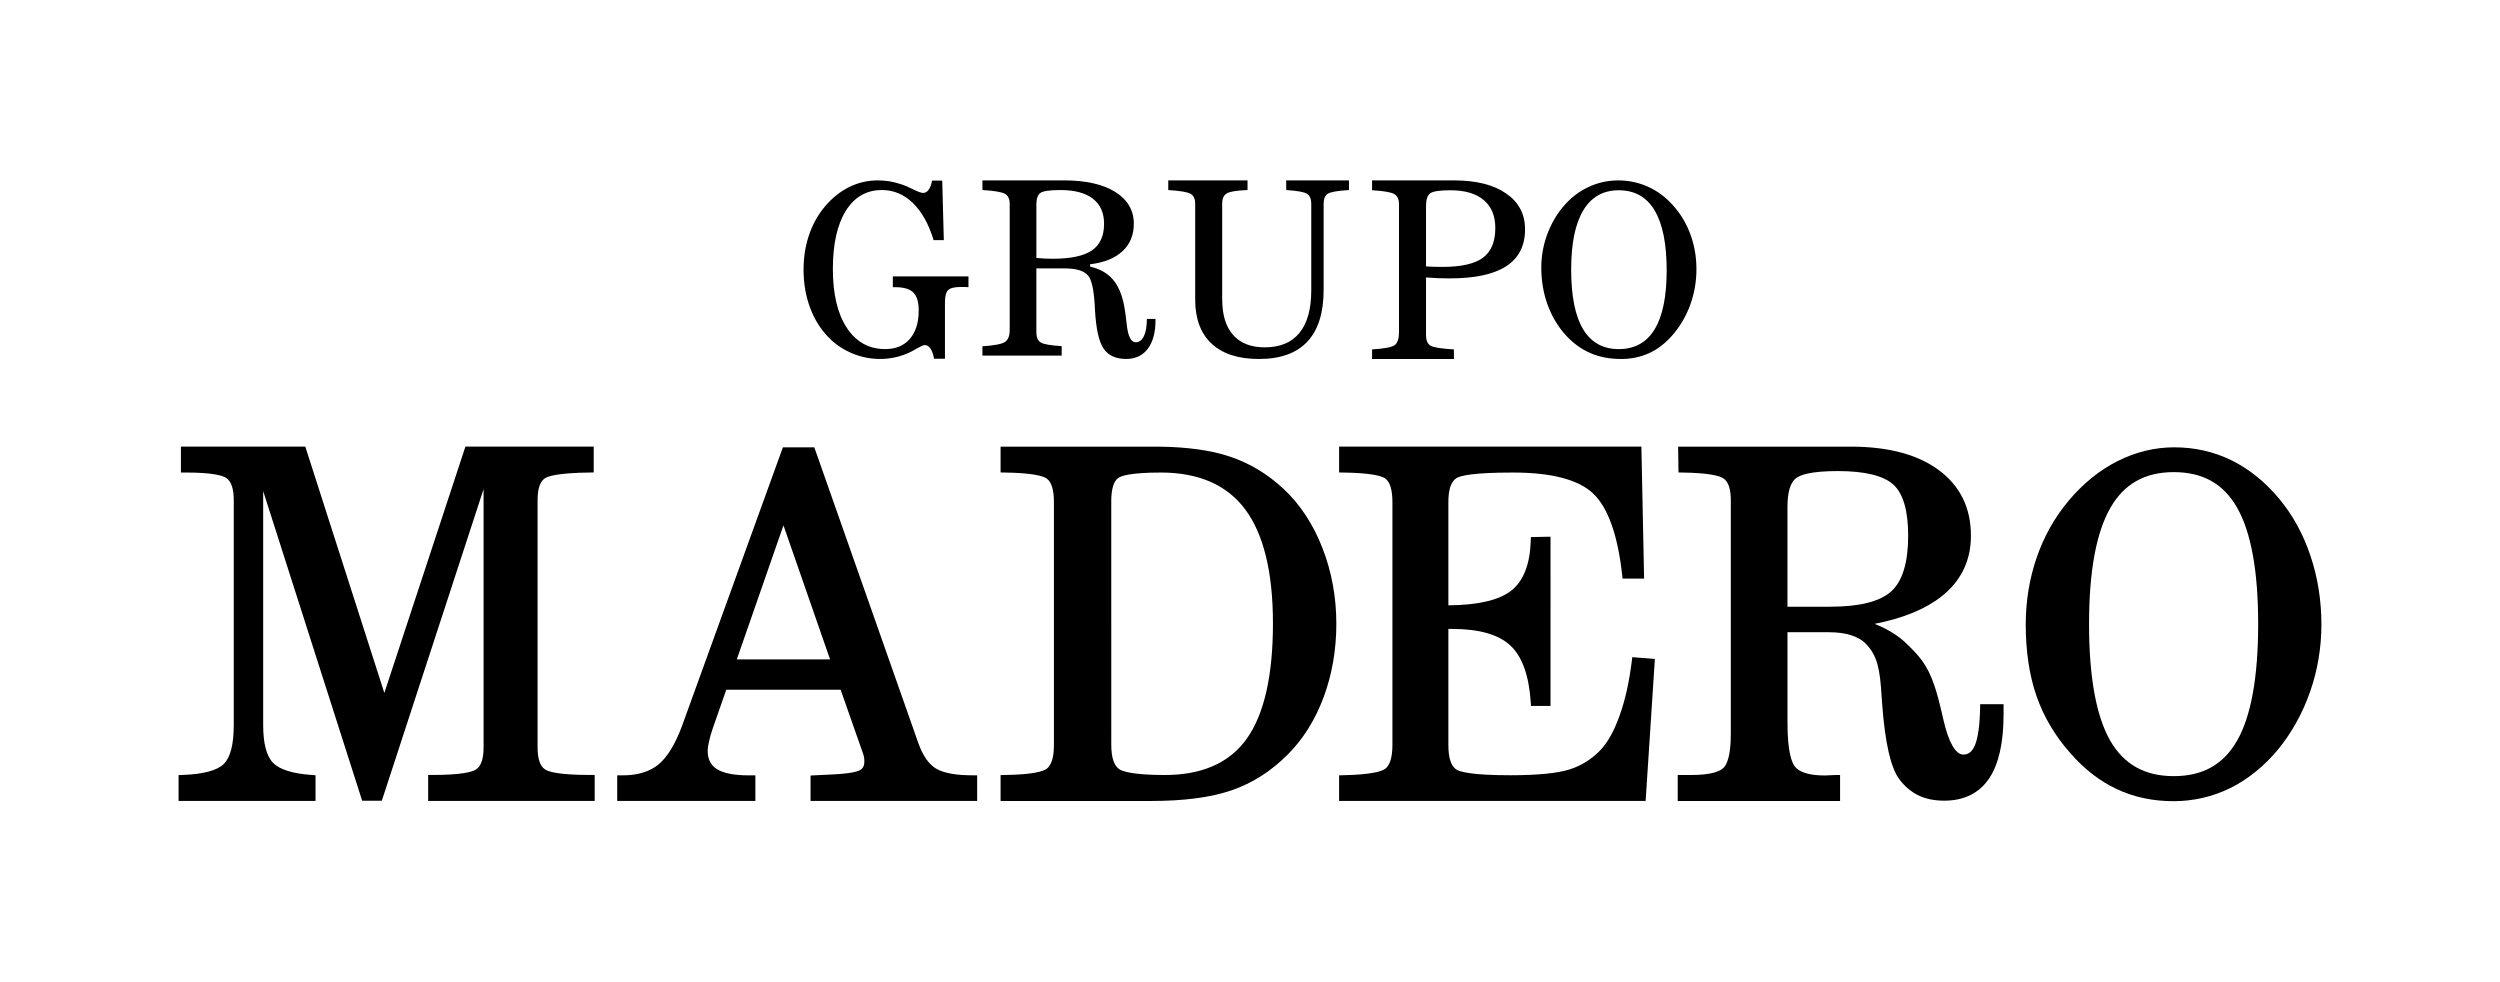
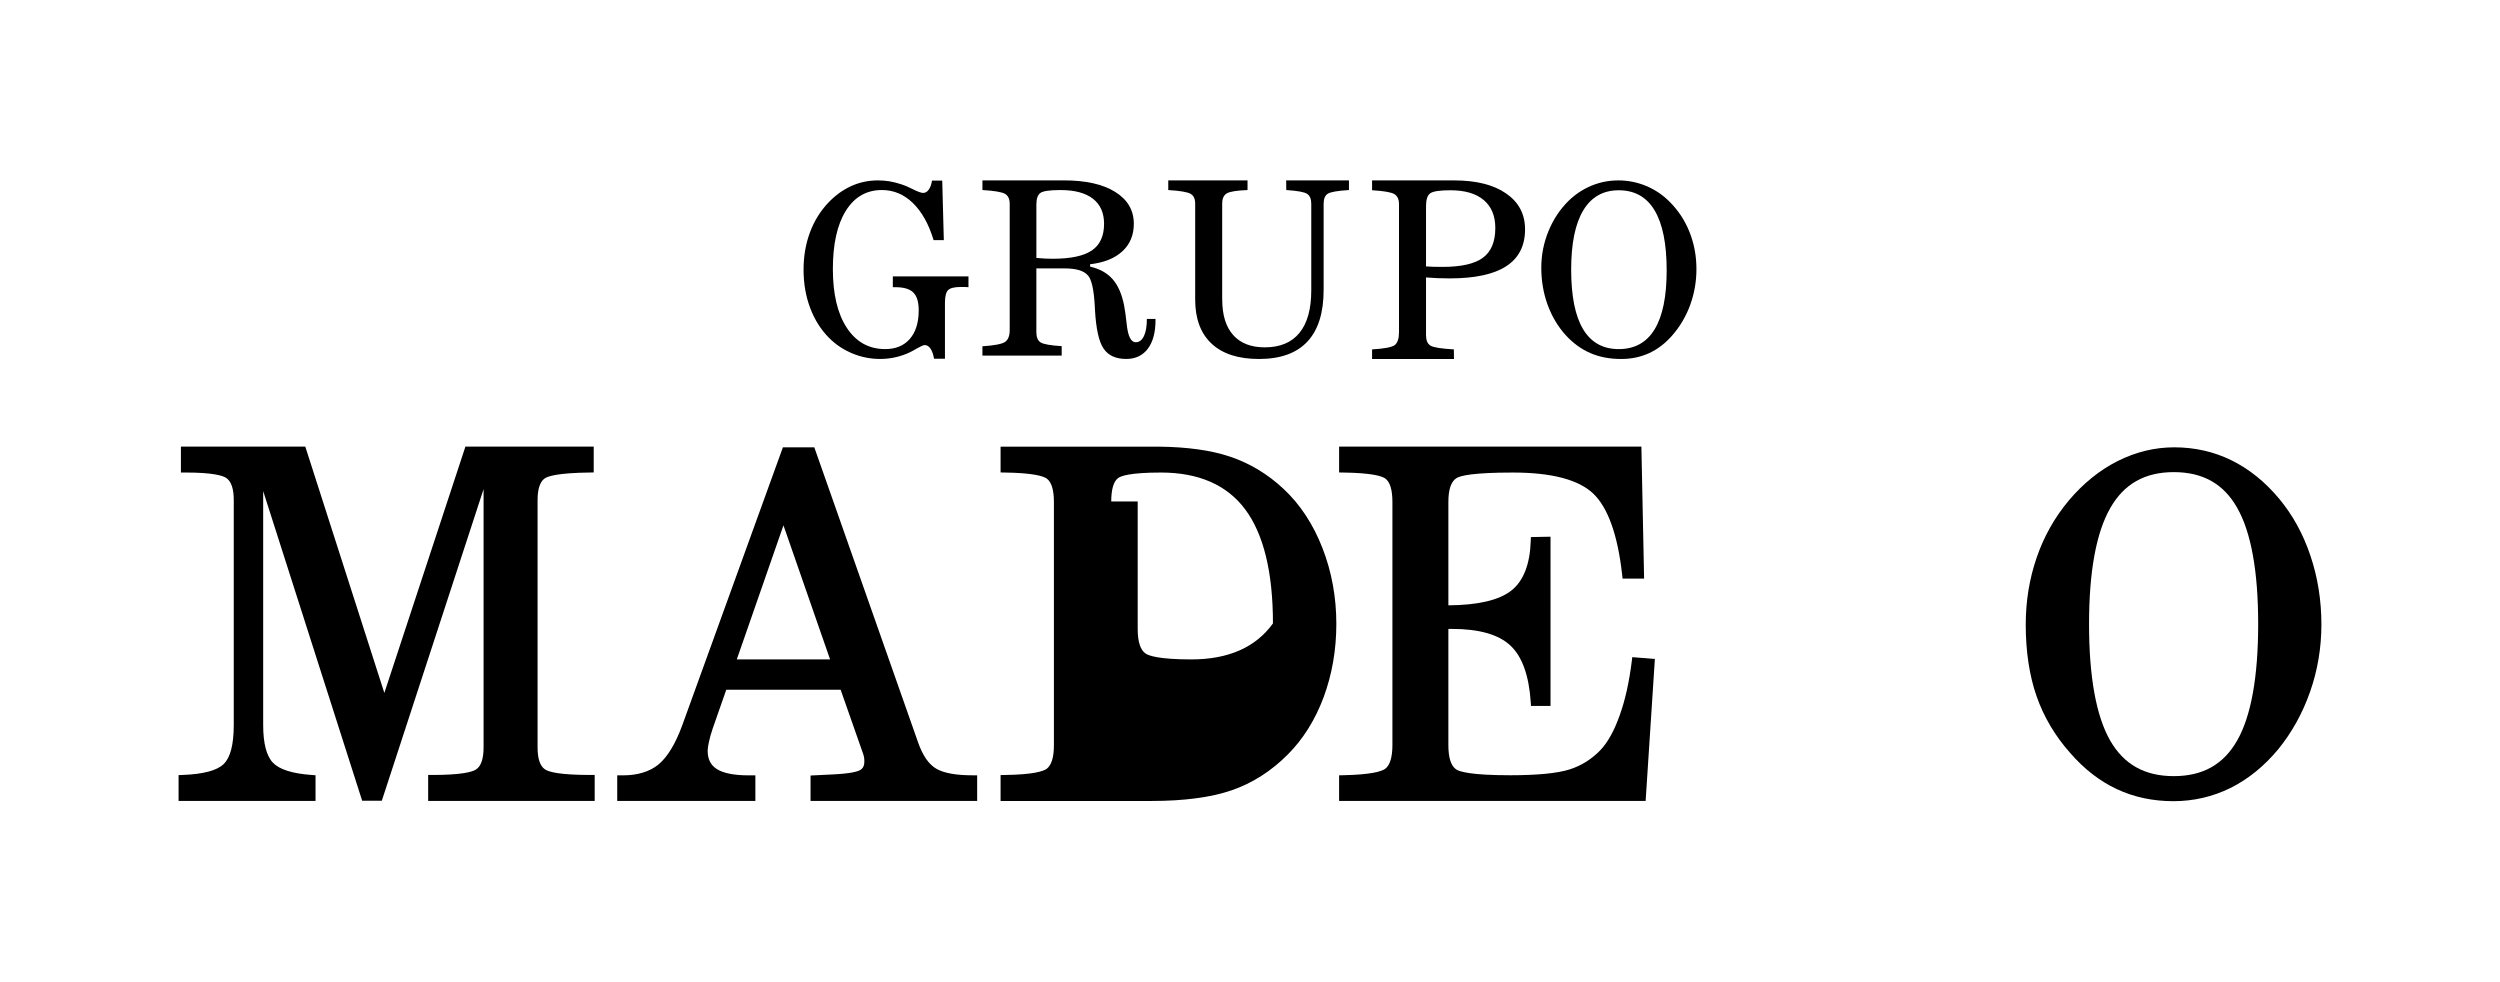
<svg xmlns="http://www.w3.org/2000/svg" version="1.1" baseProfile="basic" x="0px" y="0px" viewBox="0 0 1587.4 623.62" xml:space="preserve">
  <g id="background" display="none">
    <rect x="0" display="inline" width="1587.4" height="623.62" />
  </g>
  <g id="Layer_2">
    <g>
      <path d="M566.91,175.51h48.03v6.85c-0.63-0.05-1.28-0.08-1.95-0.11c-0.67-0.02-1.59-0.04-2.74-0.04c-4.09,0-6.81,0.65-8.18,1.93    c-1.37,1.29-2.06,4.02-2.06,8.2v35.44h-6.92c-0.48-2.77-1.24-4.91-2.27-6.42c-1.03-1.51-2.25-2.26-3.64-2.26    c-0.82,0-2.5,0.73-5.05,2.19c-1.73,1.02-3.1,1.78-4.11,2.26c-2.88,1.41-5.95,2.49-9.19,3.24c-3.25,0.75-6.57,1.13-9.99,1.13    c-6.06,0-11.9-1.15-17.52-3.46c-5.62-2.31-10.58-5.6-14.86-9.88c-5.19-5.2-9.19-11.53-12.01-18.99    c-2.81-7.46-4.22-15.57-4.22-24.32c0-8.46,1.33-16.31,4-23.55c2.67-7.24,6.55-13.56,11.65-18.96c4.42-4.67,9.29-8.2,14.6-10.61    c5.31-2.41,10.97-3.61,16.98-3.61c2.5,0,4.94,0.2,7.32,0.58c2.38,0.39,4.96,1.05,7.75,1.97c1.78,0.54,4.18,1.57,7.21,3.1    c3.03,1.53,5.17,2.3,6.42,2.3c1.39,0,2.58-0.69,3.57-2.08c0.98-1.39,1.67-3.29,2.06-5.72h6.49l1.01,37.77h-6.49    c-3.08-10.16-7.45-18-13.12-23.52c-5.67-5.52-12.23-8.28-19.69-8.28c-9.81,0-17.45,4.4-22.93,13.2    c-5.48,8.8-8.22,21.12-8.22,36.97c0,15.9,2.96,28.34,8.87,37.33c5.91,8.99,14.04,13.49,24.37,13.49c6.68,0,11.9-2.16,15.65-6.49    c3.75-4.33,5.62-10.38,5.62-18.16c0-5.25-1.14-9-3.42-11.26c-2.28-2.26-6.07-3.39-11.36-3.39h-1.66V175.51z" />
      <path d="M641.12,209.56v-80.15c0-3.04-0.99-5.14-2.96-6.31c-1.97-1.17-6.75-1.98-14.35-2.43v-6.13h51.85    c13.84,0,24.69,2.45,32.52,7.36c7.84,4.91,11.75,11.64,11.75,20.21c0,7.12-2.4,12.92-7.21,17.4c-4.81,4.48-11.66,7.25-20.55,8.29    v1.49c6.06,1.39,10.8,4.03,14.24,7.92c3.44,3.88,5.88,9.41,7.32,16.58c0.58,2.99,1.13,6.92,1.66,11.8    c0.77,7.82,2.69,11.73,5.77,11.73c2.21,0,3.94-1.31,5.19-3.92c1.25-2.61,1.87-6.24,1.87-10.87h5.48v0.89    c0,7.72-1.64,13.73-4.9,18.04s-7.84,6.46-13.7,6.46c-6.63,0-11.43-2.2-14.39-6.61c-2.96-4.41-4.77-12.56-5.44-24.46    c-0.05-0.7-0.1-1.67-0.15-2.91c-0.58-10.11-2-16.43-4.25-18.97c-1.39-1.59-3.32-2.75-5.77-3.47c-2.45-0.72-5.6-1.08-9.45-1.08    h-17.6v40.48c0,3.19,0.89,5.35,2.67,6.5c1.78,1.15,6.25,1.94,13.41,2.39v5.98h-50.33v-5.9c7.69-0.5,12.5-1.43,14.42-2.8    C640.15,215.7,641.12,213.2,641.12,209.56z M658.06,129.87v33.91c1.97,0.2,3.83,0.34,5.59,0.41c1.75,0.08,3.33,0.11,4.72,0.11    c11.49,0,19.81-1.77,24.95-5.3c5.14-3.53,7.72-9.16,7.72-16.88c0-6.97-2.37-12.29-7.1-15.95c-4.74-3.66-11.57-5.49-20.52-5.49    c-6.83,0-11.09,0.61-12.8,1.83C658.91,123.73,658.06,126.18,658.06,129.87z" />
      <path d="M776.07,190.19c0,9.85,2.32,17.37,6.96,22.57c4.64,5.2,11.33,7.79,20.08,7.79c9.66,0,16.99-3.06,21.99-9.18    c5-6.12,7.5-15.12,7.5-27V129.4c0-3.08-0.89-5.2-2.67-6.34c-1.78-1.14-6.18-1.94-13.2-2.39l-0.07-6.12h39.87v6.12    c-7.26,0.45-11.75,1.23-13.48,2.35c-1.73,1.12-2.6,3.25-2.6,6.38v54.68c0,14.52-3.44,25.46-10.31,32.82    c-6.87,7.36-17.12,11.04-30.72,11.04c-13.12,0-23.16-3.24-30.11-9.73c-6.95-6.49-10.42-15.83-10.42-28.01v-60.94    c0-2.98-0.97-5.05-2.92-6.19c-1.95-1.14-6.67-1.94-14.17-2.39v-6.12h50.33v6.12c-6.87,0.25-11.27,0.96-13.2,2.13    c-1.92,1.17-2.89,3.32-2.89,6.45V190.19z" />
      <path d="M888.31,210.8v-81.1c0-3.1-0.96-5.24-2.89-6.43c-1.92-1.19-6.66-2.02-14.2-2.48v-6.24h52.13c13.99,0,24.99,2.77,32.99,8.3    c8.01,5.53,12.01,13.12,12.01,22.77c0,10.41-3.97,18.2-11.9,23.38c-7.93,5.18-19.9,7.77-35.91,7.77c-2.7,0-5.29-0.05-7.79-0.15    c-2.5-0.1-4.93-0.25-7.28-0.46v36.63c0,3.25,0.91,5.46,2.74,6.62c1.83,1.17,6.8,1.98,14.93,2.44l0.07,6.09h-51.99v-6.09    c7.79-0.46,12.58-1.37,14.39-2.74C887.41,217.73,888.31,214.97,888.31,210.8z M905.47,130.93v38.23c1.44,0.1,2.93,0.18,4.47,0.23    s3.53,0.08,5.99,0.08c11.87,0,20.43-1.94,25.67-5.82c5.24-3.88,7.86-10.17,7.86-18.85c0-7.71-2.45-13.64-7.35-17.78    c-4.91-4.14-11.95-6.21-21.13-6.21c-6.88,0-11.18,0.66-12.91,1.98C906.34,124.1,905.47,126.81,905.47,130.93z" />
      <path d="M978.66,169.97c0-8.07,1.53-15.82,4.58-23.26c3.05-7.44,7.34-13.88,12.87-19.32c4.28-4.13,9.11-7.3,14.49-9.52    c5.38-2.21,11.03-3.32,16.95-3.32c6.2,0,12.11,1.18,17.74,3.54c5.63,2.36,10.6,5.72,14.93,10.1c5.53,5.54,9.73,11.97,12.62,19.29    c2.89,7.32,4.33,15.11,4.33,23.37c0,7.97-1.34,15.59-4,22.86c-2.67,7.27-6.5,13.75-11.5,19.43c-4.38,4.96-9.25,8.67-14.61,11.12    c-5.36,2.45-11.26,3.68-17.7,3.68c-7.26,0-13.76-1.24-19.5-3.72c-5.75-2.48-10.97-6.27-15.68-11.38c-5-5.54-8.83-11.98-11.5-19.32    C980,186.18,978.66,178.33,978.66,169.97z M997.63,171.14c0,16.82,2.52,29.45,7.57,37.88c5.05,8.43,12.6,12.65,22.64,12.65    c10.1,0,17.69-4.19,22.79-12.58c5.1-8.38,7.64-20.87,7.64-37.44c0-16.82-2.55-29.5-7.64-38.03c-5.09-8.53-12.69-12.8-22.79-12.8    c-9.9,0-17.41,4.25-22.53,12.76C1000.19,142.09,997.63,154.61,997.63,171.14z" />
    </g>
    <g>
-       <path d="M1065.77,300l2.55,0.04c17.32,0.25,23.72,2.18,26.03,3.75c3.08,2.12,4.64,6.73,4.64,13.71v148.66    c0,13.83-2.5,19.26-4.58,21.35c-2.12,2.09-7.39,4.58-20.4,4.58h-8.72v16.49h103.09v-16.49h-2.62c-0.96,0-2.19,0.05-3.82,0.16    c-1.45,0.09-2.53,0.14-3.2,0.14c-9.63,0-16.03-1.89-19.02-5.61c-2.16-2.7-4.74-9.73-4.74-27.92v-57.43h26.15    c11.19,0,19.28,2.62,24.03,7.77c5.01,5.48,7.95,11.37,9.15,26.8c0.21,2.48,0.45,6.01,0.76,10.68    c1.84,24.94,5.42,40.69,10.95,48.15c3.47,4.59,7.58,8.04,12.21,10.26c4.56,2.19,10.03,3.3,16.26,3.3    c12.62,0,22.23-4.75,28.55-14.14c6.07-9.05,9.14-22.68,9.14-40.5v-6.6h-14.85l-0.05,2.54c-0.2,10.77-1.3,18.67-3.27,23.47    c-2.22,5.34-5.29,5.96-7.41,5.96c-4.92,0-9.42-7.93-12.67-22.33c-2-9.01-3.88-16.14-5.57-21.21    c-4.7-14.15-10.61-19.91-17.81-26.92c-5.2-5.06-11.99-9.26-20.29-12.54c18.05-3.52,32.33-9.36,42.55-17.44    c12.38-9.76,18.65-22.74,18.65-38.56c0-17.67-6.9-31.7-20.5-41.7c-13.09-9.67-31.41-14.64-54.42-14.83h-111L1065.77,300z     M1134.98,321.55c0-9.07,1.82-15.1,5.41-17.92c2.64-2.06,9.39-4.52,26.59-4.52c17.18,0,29.07,2.93,35.34,8.7    c6.17,5.68,9.29,16.55,9.29,32.3c0,17.01-3.59,28.88-10.67,35.3c-7.11,6.52-20.1,9.82-38.6,9.82h-27.37V321.55z" />
      <path d="M594.34,488.01c-4.65-2.75-8.47-8.31-11.35-16.51l-65.94-187.47h-19.94L433.25,460.4c-4.3,11.81-9.38,20.22-15.09,24.97    c-5.62,4.61-13.27,6.95-22.73,6.95h-3.52v16.26h87.72v-16.26h-4.24c-9.26,0-16.08-1.35-20.27-4.02    c-3.89-2.49-5.79-6.28-5.79-11.58c0-1.42,0.27-3.32,0.82-5.7c0.5-2.39,1.31-5.27,2.34-8.32l8.66-24.75h72.61l14.29,40.71    c0.26,0.76,0.48,1.51,0.61,2.39c0.13,0.8,0.16,1.66,0.16,2.52c0,3.55-1.62,4.82-2.86,5.48c-1.71,0.92-6.03,2.13-16.9,2.67    l-14.4,0.71v16.13h105.79v-16.26h-2.62C607.04,492.32,599.13,490.87,594.34,488.01z M467.84,418.68l29.63-85.11l29.59,85.11    H467.84z" />
      <path d="M244.04,439.99l-50.19-156.41h-78.98v16.45h2.62c17.58,0,23.99,1.92,26.28,3.53c3.09,2.18,4.66,6.86,4.66,13.92v142.83    c0,12.39-2.15,20.75-6.41,24.84c-4.21,4.11-13,6.44-26.11,6.92l-2.52,0.1v16.4h86.96v-16.31l-2.43-0.18    c-12.17-0.86-20.42-3.45-24.53-7.7c-4.17-4.24-6.28-12.34-6.28-24.07V311.83l62.85,196.62h12.47l64.62-197.88v164.05    c0,7.17-1.59,11.86-4.76,13.94c-2.38,1.6-9.14,3.51-27.81,3.51h-2.62v16.49H377.6v-16.49h-2.62c-19.56,0-26.5-1.91-28.9-3.53    c-3.15-2.07-4.74-6.76-4.74-13.93V317.49c0-6.89,1.49-11.48,4.42-13.65c2.22-1.6,8.99-3.56,28.64-3.81l2.58-0.04v-16.41h-81.46    L244.04,439.99z" />
      <path d="M850.28,300l2.58,0.04c18.1,0.25,24.54,2.21,26.75,3.8c3,2.19,4.52,7.19,4.52,14.87v154.45c0,7.64-1.61,12.85-4.64,15.04    c-2.34,1.64-8.86,3.67-26.65,4.04l-2.56,0.06v16.28h194.63l5.87-90.15l-14.34-1.17l-0.31,2.47c-1.65,13.33-4.24,24.94-7.7,34.51    c-3.41,9.6-7.45,16.94-12.02,21.82c-5.58,5.9-12.25,10.1-19.81,12.5c-7.71,2.45-20.4,3.69-37.7,3.69    c-24.96,0-32.17-2.3-34.24-3.68c-3.32-2.21-5-7.39-5-15.41v-73.83h2.27c17.11,0,29.56,3.52,37.01,10.47    c7.52,6.92,11.9,19.04,13.02,36.02l0.16,2.42h12.4V340.78l-12.48,0.24l-0.08,2.46c-0.48,14.88-4.65,25.5-12.4,31.56    c-7.74,6.06-21.16,9.2-39.9,9.32v-65.65c0-7.85,1.71-12.92,5.07-15.08c2.53-1.64,10.83-3.59,35.94-3.59    c24.49,0,41.65,4.5,50.99,13.38c9.37,8.96,15.55,26.33,18.36,51.65l0.26,2.3h13.66l-1.72-83.78H850.28V300z" />
      <path d="M1447.16,316.66c-8.95-10.73-19.13-18.93-30.24-24.37c-11.13-5.48-23.36-8.26-36.36-8.26c-12.33,0-24.44,2.94-35.99,8.74    c-11.42,5.78-21.84,14.2-30.99,25.05c-8.96,10.71-15.82,22.89-20.37,36.21c-4.61,13.34-6.95,27.64-6.95,42.49    c0,17.1,2.3,32.38,6.84,45.43c4.57,13.18,11.78,25.35,21.39,36.15c8.83,10.2,18.81,17.93,29.64,22.97    c10.83,5.08,22.9,7.65,35.88,7.65c12.73,0,24.9-2.81,36.17-8.35c11.21-5.57,21.43-13.83,30.38-24.6    c8.71-10.69,15.54-23.02,20.29-36.65c4.74-13.54,7.15-27.87,7.15-42.6c0-15.25-2.33-29.91-6.94-43.56    C1462.51,339.24,1455.8,327.03,1447.16,316.66z M1420.52,470.17c-8.65,15.23-21.81,22.64-40.25,22.64    c-18.48,0-31.71-7.42-40.45-22.69c-8.87-15.57-13.36-40.43-13.36-73.9c0-33.24,4.53-58,13.47-73.61    c8.74-15.36,21.93-22.83,40.35-22.83c18.45,0,31.61,7.42,40.25,22.68c8.84,15.53,13.32,40.34,13.32,73.76    C1433.84,429.82,1429.36,454.7,1420.52,470.17z" />
-       <path d="M635.33,300l2.58,0.04c17.95,0.25,24.44,2.22,26.71,3.82c3.03,2.17,4.57,7.17,4.57,14.85v154.4    c0,7.79-1.57,12.87-4.65,15.09c-2.32,1.64-8.83,3.64-26.63,3.89l-2.58,0.04v16.46h95.7c20.72,0,37.84-2.27,50.91-6.74    c13.22-4.54,25.22-12.18,35.67-22.7c9.76-9.73,17.45-22,22.86-36.49c5.34-14.43,8.05-30.07,8.05-46.5    c0-16.98-2.97-33.2-8.83-48.21c-5.87-15.08-14.17-27.7-24.66-37.49c-10.05-9.44-21.55-16.35-34.17-20.56    c-11.94-4-27.08-6.1-44.96-6.29H635.33V300z M705.59,318.4c0-7.54,1.48-12.65,4.29-14.8c1.71-1.33,7.53-3.56,27.27-3.56    c23.88,0,41.84,7.83,53.4,23.27c11.75,15.63,17.72,40.03,17.72,72.53c0,33.28-5.64,57.97-16.78,73.4    c-10.87,15.17-28.3,22.86-51.79,22.86c-20.56,0-27.07-2.35-29.09-3.74c-3.32-2.31-5-7.54-5-15.55V318.4z" />
+       <path d="M635.33,300l2.58,0.04c17.95,0.25,24.44,2.22,26.71,3.82c3.03,2.17,4.57,7.17,4.57,14.85v154.4    c0,7.79-1.57,12.87-4.65,15.09c-2.32,1.64-8.83,3.64-26.63,3.89l-2.58,0.04v16.46h95.7c20.72,0,37.84-2.27,50.91-6.74    c13.22-4.54,25.22-12.18,35.67-22.7c9.76-9.73,17.45-22,22.86-36.49c5.34-14.43,8.05-30.07,8.05-46.5    c0-16.98-2.97-33.2-8.83-48.21c-5.87-15.08-14.17-27.7-24.66-37.49c-10.05-9.44-21.55-16.35-34.17-20.56    c-11.94-4-27.08-6.1-44.96-6.29H635.33V300z M705.59,318.4c0-7.54,1.48-12.65,4.29-14.8c1.71-1.33,7.53-3.56,27.27-3.56    c23.88,0,41.84,7.83,53.4,23.27c11.75,15.63,17.72,40.03,17.72,72.53c-10.87,15.17-28.3,22.86-51.79,22.86c-20.56,0-27.07-2.35-29.09-3.74c-3.32-2.31-5-7.54-5-15.55V318.4z" />
    </g>
  </g>
  <g id="grid" display="none">
    <g display="inline">
      <rect fill="none" stroke="#9D9D9C" stroke-width="0.5" stroke-miterlimit="10" width="1587.4" height="623.62" />
      <line fill="none" stroke="#9D9D9C" stroke-width="0.5" stroke-miterlimit="10" x1="0" y1="566.93" x2="1587.4" y2="566.93" />
      <line fill="none" stroke="#9D9D9C" stroke-width="0.5" stroke-miterlimit="10" x1="0" y1="510.24" x2="1587.4" y2="510.24" />
      <line fill="none" stroke="#9D9D9C" stroke-width="0.5" stroke-miterlimit="10" x1="0" y1="453.54" x2="1587.4" y2="453.54" />
      <line fill="none" stroke="#9D9D9C" stroke-width="0.5" stroke-miterlimit="10" x1="0" y1="396.85" x2="1587.4" y2="396.85" />
-       <line fill="none" stroke="#9D9D9C" stroke-width="0.5" stroke-miterlimit="10" x1="0" y1="340.16" x2="1587.4" y2="340.16" />
      <line fill="none" stroke="#9D9D9C" stroke-width="0.5" stroke-miterlimit="10" x1="0" y1="283.46" x2="1587.4" y2="283.46" />
      <line fill="none" stroke="#9D9D9C" stroke-width="0.5" stroke-miterlimit="10" x1="0" y1="226.77" x2="1587.4" y2="226.77" />
      <line fill="none" stroke="#9D9D9C" stroke-width="0.5" stroke-miterlimit="10" x1="0" y1="170.08" x2="1587.4" y2="170.08" />
      <line fill="none" stroke="#9D9D9C" stroke-width="0.5" stroke-miterlimit="10" x1="0" y1="113.39" x2="1587.4" y2="113.39" />
-       <line fill="none" stroke="#9D9D9C" stroke-width="0.5" stroke-miterlimit="10" x1="0" y1="56.69" x2="1587.4" y2="56.69" />
      <line fill="none" stroke="#9D9D9C" stroke-width="0.5" stroke-miterlimit="10" x1="1530.71" y1="0" x2="1530.71" y2="623.62" />
      <line fill="none" stroke="#9D9D9C" stroke-width="0.5" stroke-miterlimit="10" x1="1474.02" y1="0" x2="1474.02" y2="623.62" />
      <line fill="none" stroke="#9D9D9C" stroke-width="0.5" stroke-miterlimit="10" x1="1417.32" y1="0" x2="1417.32" y2="623.62" />
-       <line fill="none" stroke="#9D9D9C" stroke-width="0.5" stroke-miterlimit="10" x1="1360.63" y1="0" x2="1360.63" y2="623.62" />
      <line fill="none" stroke="#9D9D9C" stroke-width="0.5" stroke-miterlimit="10" x1="1303.94" y1="0" x2="1303.94" y2="623.62" />
      <line fill="none" stroke="#9D9D9C" stroke-width="0.5" stroke-miterlimit="10" x1="1247.24" y1="0" x2="1247.24" y2="623.62" />
      <line fill="none" stroke="#9D9D9C" stroke-width="0.5" stroke-miterlimit="10" x1="1190.55" y1="0" x2="1190.55" y2="623.62" />
      <line fill="none" stroke="#9D9D9C" stroke-width="0.5" stroke-miterlimit="10" x1="1133.86" y1="0" x2="1133.86" y2="623.62" />
      <line fill="none" stroke="#9D9D9C" stroke-width="0.5" stroke-miterlimit="10" x1="1077.17" y1="0" x2="1077.17" y2="623.62" />
      <line fill="none" stroke="#9D9D9C" stroke-width="0.5" stroke-miterlimit="10" x1="1020.47" y1="0" x2="1020.47" y2="623.62" />
      <line fill="none" stroke="#9D9D9C" stroke-width="0.5" stroke-miterlimit="10" x1="963.78" y1="0" x2="963.78" y2="623.62" />
      <line fill="none" stroke="#9D9D9C" stroke-width="0.5" stroke-miterlimit="10" x1="907.09" y1="0" x2="907.09" y2="623.62" />
-       <line fill="none" stroke="#9D9D9C" stroke-width="0.5" stroke-miterlimit="10" x1="850.39" y1="0" x2="850.39" y2="623.62" />
      <line fill="none" stroke="#9D9D9C" stroke-width="0.5" stroke-miterlimit="10" x1="793.7" y1="0" x2="793.7" y2="623.62" />
      <line fill="none" stroke="#9D9D9C" stroke-width="0.5" stroke-miterlimit="10" x1="737.01" y1="0" x2="737.01" y2="623.62" />
      <line fill="none" stroke="#9D9D9C" stroke-width="0.5" stroke-miterlimit="10" x1="680.31" y1="0" x2="680.31" y2="623.62" />
      <line fill="none" stroke="#9D9D9C" stroke-width="0.5" stroke-miterlimit="10" x1="623.62" y1="0" x2="623.62" y2="623.62" />
      <line fill="none" stroke="#9D9D9C" stroke-width="0.5" stroke-miterlimit="10" x1="566.93" y1="0" x2="566.93" y2="623.62" />
      <line fill="none" stroke="#9D9D9C" stroke-width="0.5" stroke-miterlimit="10" x1="510.24" y1="0" x2="510.24" y2="623.62" />
      <line fill="none" stroke="#9D9D9C" stroke-width="0.5" stroke-miterlimit="10" x1="453.54" y1="0" x2="453.54" y2="623.62" />
      <line fill="none" stroke="#9D9D9C" stroke-width="0.5" stroke-miterlimit="10" x1="396.85" y1="0" x2="396.85" y2="623.62" />
      <line fill="none" stroke="#9D9D9C" stroke-width="0.5" stroke-miterlimit="10" x1="340.16" y1="0" x2="340.16" y2="623.62" />
      <line fill="none" stroke="#9D9D9C" stroke-width="0.5" stroke-miterlimit="10" x1="283.46" y1="0" x2="283.46" y2="623.62" />
      <line fill="none" stroke="#9D9D9C" stroke-width="0.5" stroke-miterlimit="10" x1="226.77" y1="0" x2="226.77" y2="623.62" />
      <line fill="none" stroke="#9D9D9C" stroke-width="0.5" stroke-miterlimit="10" x1="170.08" y1="0" x2="170.08" y2="623.62" />
      <line fill="none" stroke="#9D9D9C" stroke-width="0.5" stroke-miterlimit="10" x1="113.39" y1="0" x2="113.39" y2="623.62" />
      <line fill="none" stroke="#9D9D9C" stroke-width="0.5" stroke-miterlimit="10" x1="56.69" y1="0" x2="56.69" y2="623.62" />
    </g>
  </g>
</svg>